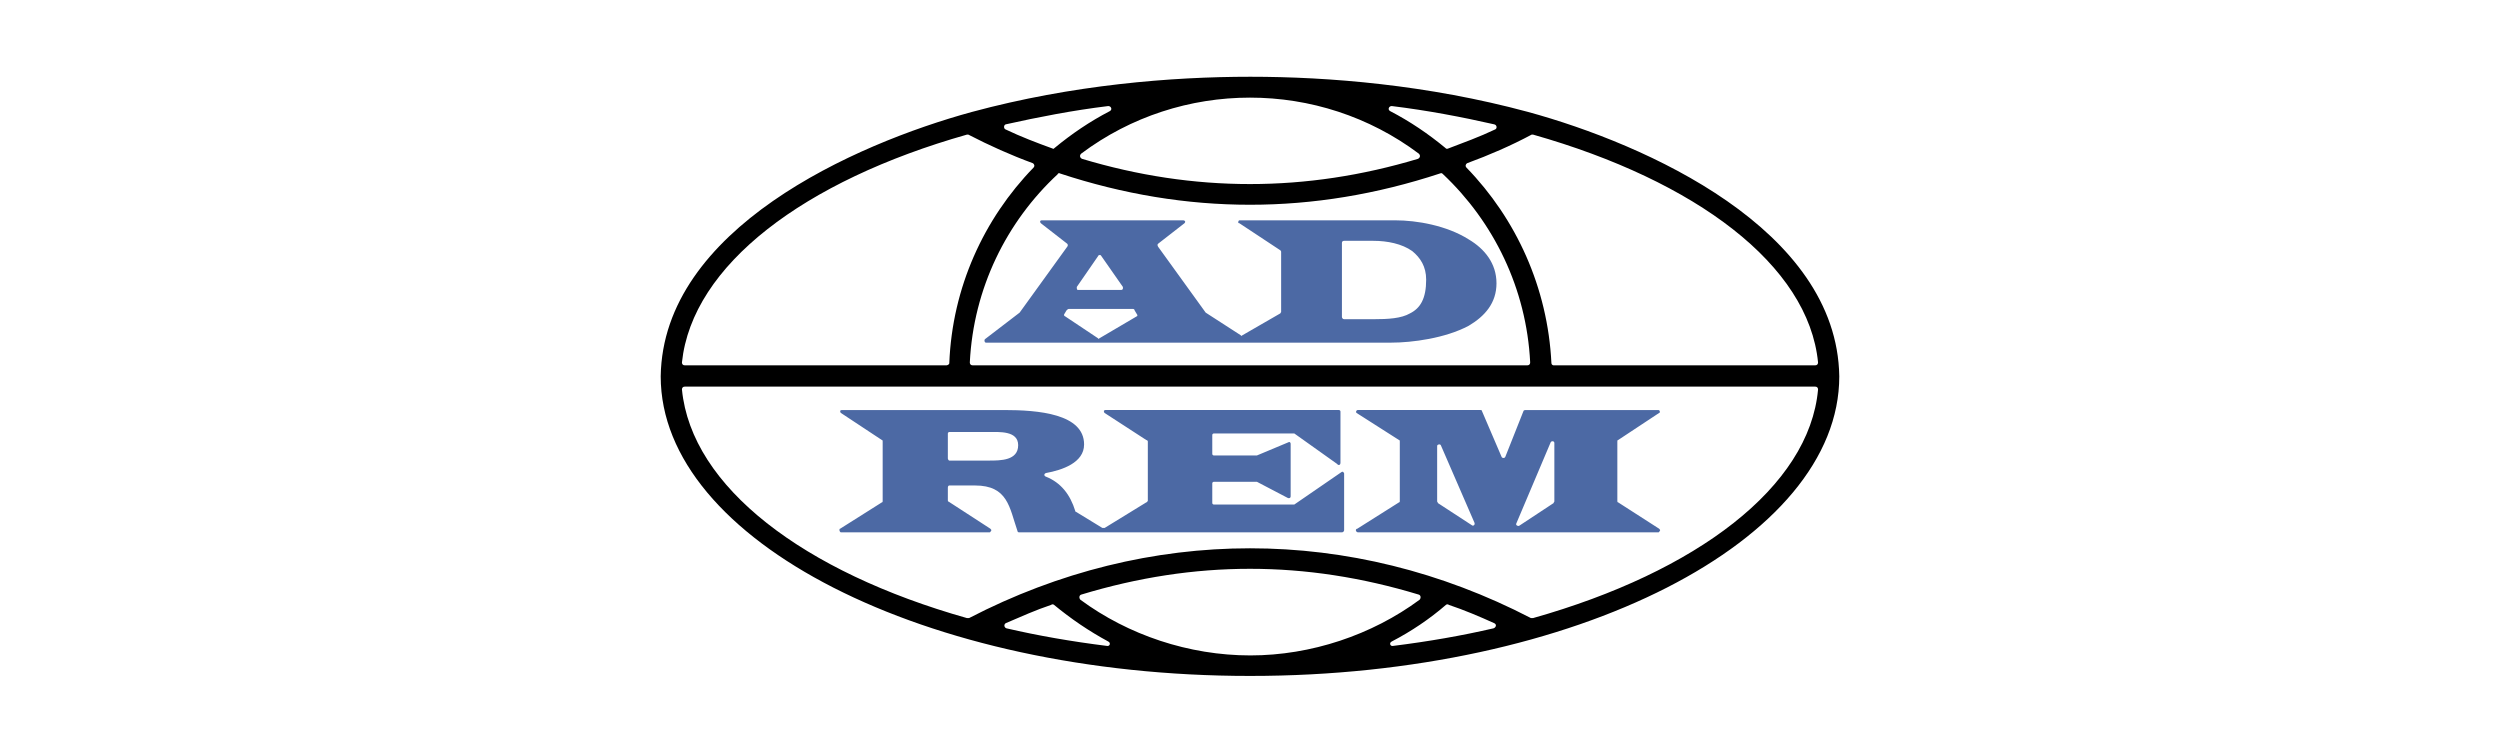
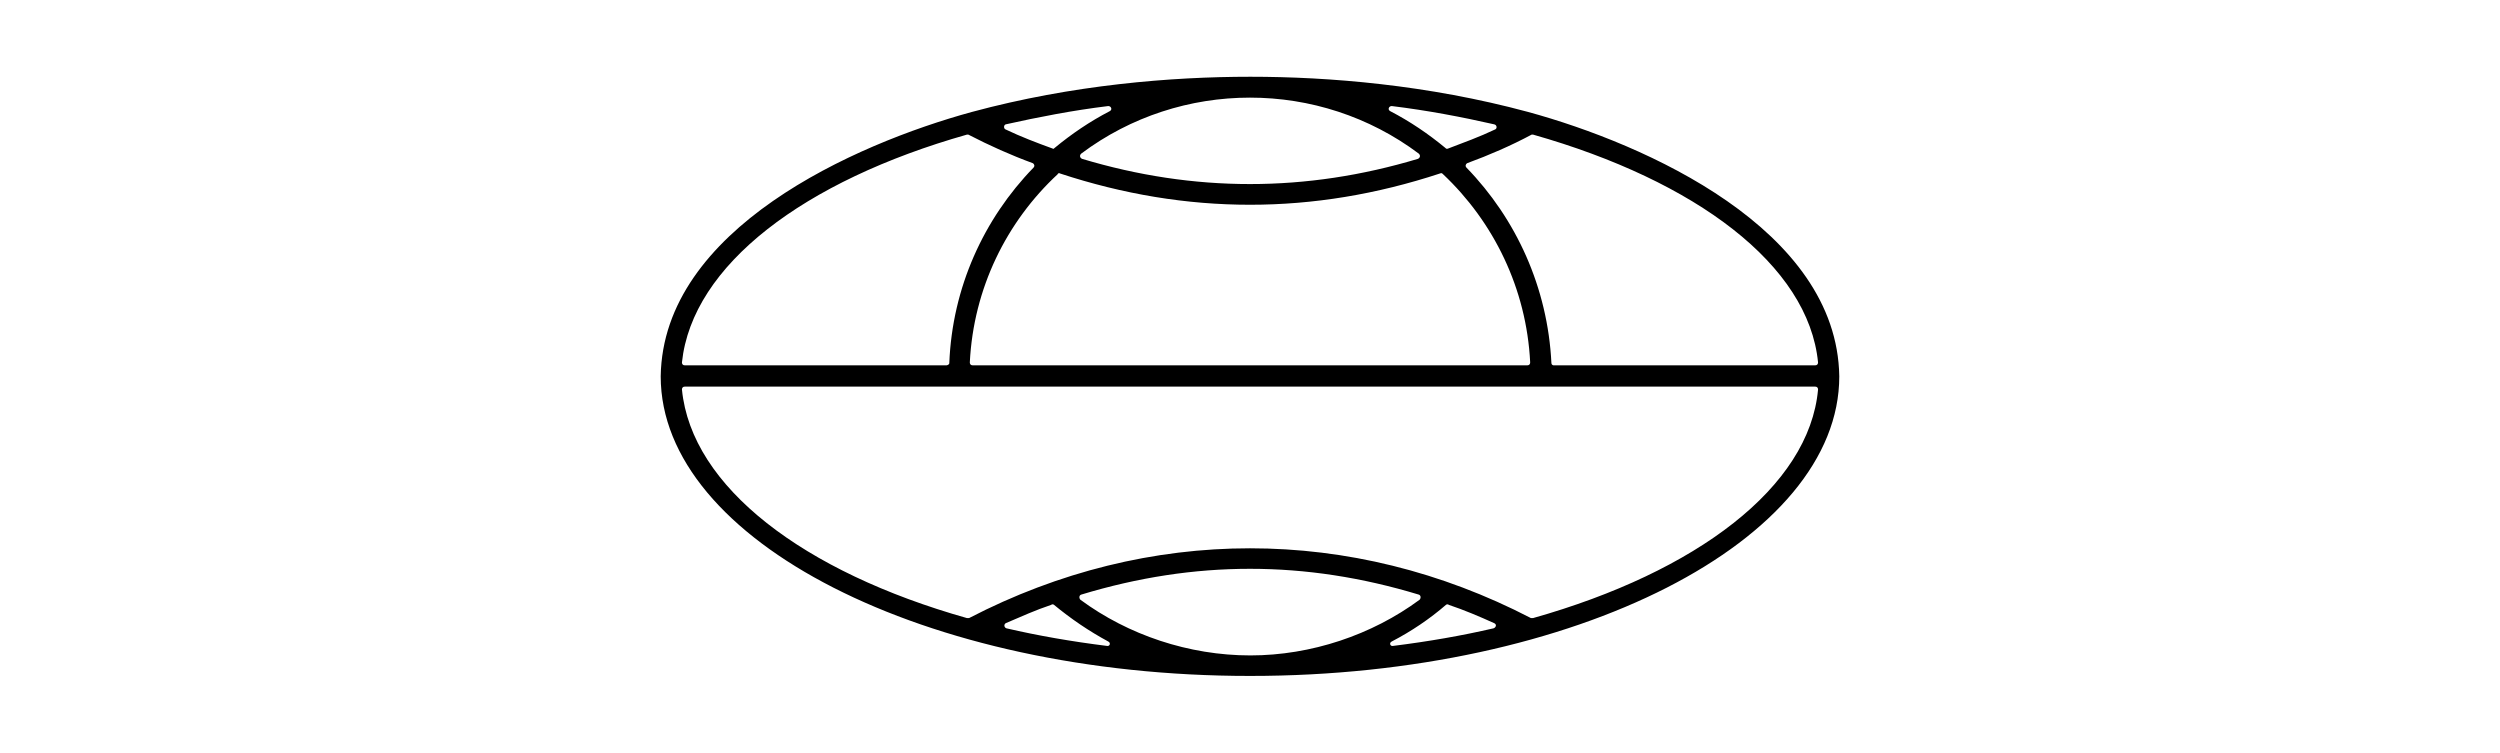
<svg xmlns="http://www.w3.org/2000/svg" xml:space="preserve" width="279px" height="84px" version="1.0" style="shape-rendering:geometricPrecision; text-rendering:geometricPrecision; image-rendering:optimizeQuality; fill-rule:evenodd; clip-rule:evenodd" viewBox="0 0 341.3 102.4">
  <defs>
    <style type="text/css">
   
    .fil2 {fill:none}
    .fil1 {fill:black}
    .fil0 {fill:#4C69A4}
   
  </style>
  </defs>
  <g id="Layer_x0020_1">
    <g id="_105553342972576">
-       <path class="fil0" d="M169.3 29.9l0 0 21.2 0c2.9,0 7,0.7 10,2.6 2.2,1.3 3.8,3.3 3.8,6 0,2.7 -1.6,4.5 -3.8,5.8 -3.2,1.7 -7.7,2.3 -10.6,2.3 -18.4,0 -36.9,0 -55.3,0 -0.1,0 -0.2,-0.1 -0.2,-0.3 0,-0.1 0,-0.1 0.1,-0.2l4.7 -3.6 6.5 -9c0.1,-0.1 0.1,-0.3 0,-0.4l-3.6 -2.8c-0.1,-0.1 -0.1,-0.2 -0.1,-0.3 0.1,-0.1 0.2,-0.1 0.2,-0.1l0 0 19.3 0c0.2,0 0.3,0.1 0.3,0.2 0,0.1 -0.1,0.2 -0.1,0.2l-3.6 2.8c-0.1,0.1 -0.1,0.2 0,0.4l6.5 9 4.8 3.1c0,0.1 0.1,0.1 0.2,0l5.2 -3c0,-0.1 0.1,-0.1 0.1,-0.2l0 -8.2c0,-0.1 -0.1,-0.2 -0.1,-0.2l-5.6 -3.7c-0.2,0 -0.2,-0.2 -0.1,-0.3 0,-0.1 0.1,-0.1 0.2,-0.1zm18.2 13.5l-4 0 0 0c-0.2,0 -0.3,-0.2 -0.3,-0.3l0 -10.1 0 0c0,-0.2 0.1,-0.3 0.3,-0.3l4 0c1.9,0 3.9,0.4 5.3,1.4 1.1,0.9 1.9,2.1 1.9,3.9 0,2.6 -0.8,3.9 -2.2,4.6 -1.2,0.7 -3,0.8 -5,0.8zm-37.4 2.6l5.1 -3c0.1,0 0.1,-0.2 0,-0.3l-0.3 -0.5c0,-0.1 -0.1,-0.2 -0.2,-0.2l-8.8 0c-0.1,0 -0.2,0.1 -0.3,0.2l-0.3 0.5c-0.1,0.1 0,0.3 0.1,0.3l4.5 3c0,0.1 0.1,0.1 0.2,0zm-3.1 -7l2.9 -4.2c0,-0.1 0,-0.1 0.1,-0.1 0.1,-0.1 0.2,-0.1 0.3,0l0 0 3 4.3c0,0.1 0,0.1 0,0.2 0,0.1 -0.1,0.2 -0.2,0.2l-5.9 0 0 0c0,0 0,0 -0.1,0 -0.1,-0.1 -0.1,-0.2 -0.1,-0.4l0 0zm-32.2 17.2c-0.1,-0.1 -0.1,-0.2 -0.1,-0.3 0.1,-0.1 0.2,-0.1 0.3,-0.1l22.1 0c4.6,0 10.9,0.5 10.9,4.7 0,2.5 -3,3.5 -5.2,3.9 -0.3,0.1 -0.3,0.4 0,0.5 2,0.8 3.3,2.4 4,4.7 0,0 0,0.1 0.1,0.1l3.6 2.2c0.1,0 0.2,0 0.3,0l5.7 -3.5c0.1,0 0.1,-0.1 0.2,-0.2l0 -8.1c0,-0.1 -0.1,-0.2 -0.2,-0.2l-5.7 -3.7 0 0c-0.1,-0.1 -0.1,-0.2 -0.1,-0.3 0.1,-0.1 0.2,-0.1 0.2,-0.1l0 0 31.9 0c0.1,0 0.2,0.1 0.2,0.2l0 0 0 7c0,0.2 -0.1,0.3 -0.2,0.3 -0.1,0 -0.2,0 -0.2,-0.1l-5.9 -4.2c-0.1,0 -0.1,0 -0.2,0l-10.8 0c-0.1,0 -0.2,0.1 -0.2,0.2l0 2.6c0,0.1 0.1,0.2 0.2,0.2l5.8 0c0,0 0,0 0.1,0l4.3 -1.8c0.1,-0.1 0.3,0 0.3,0.2l0 7.2c0,0.2 -0.2,0.3 -0.4,0.2l-4.2 -2.2c-0.1,0 -0.1,0 -0.2,0l-5.7 0c-0.1,0 -0.2,0.1 -0.2,0.2l0 2.7c0,0.1 0.1,0.2 0.2,0.2l10.8 0c0.1,0 0.1,0 0.2,0l6.4 -4.4c0.1,-0.1 0.3,-0.1 0.3,0 0.1,0.1 0.1,0.1 0.1,0.2l0 7.7c0,0.1 -0.1,0.3 -0.3,0.3l0 0c-14.7,0 -29.4,0 -44.1,0 -0.1,0 -0.2,-0.1 -0.2,-0.2 -1.1,-3.2 -1.3,-6.2 -5.8,-6.2l-3.5 0c-0.1,0 -0.2,0.1 -0.2,0.3l0 1.7c0,0.1 0,0.2 0.1,0.2l5.7 3.7c0.1,0.1 0.2,0.2 0.1,0.3 -0.1,0.1 -0.1,0.2 -0.2,0.2l0 0 -20.3 0c-0.1,0 -0.2,-0.2 -0.2,-0.3 0,-0.1 0,-0.2 0.1,-0.2l5.7 -3.6c0.1,0 0.1,-0.1 0.1,-0.2l0 -8.1c0,-0.1 0,-0.2 -0.1,-0.2l-5.6 -3.7zm87.5 -0.3l2.7 6.3c0.1,0.2 0.4,0.2 0.5,0l2.5 -6.3c0.1,-0.1 0.2,-0.1 0.3,-0.1l18.1 0c0.1,0 0.2,0.1 0.2,0.2 0,0.1 0,0.2 -0.1,0.2l-5.6 3.7c-0.1,0 -0.1,0.1 -0.1,0.2l0 8.1c0,0.1 0,0.2 0.1,0.2l5.6 3.6c0.1,0.1 0.2,0.2 0.1,0.3 -0.1,0.1 -0.1,0.2 -0.2,0.2 -14,0 -27.1,0 -41,0 -0.2,0 -0.3,-0.2 -0.3,-0.3 0,-0.1 0.1,-0.2 0.2,-0.2l5.7 -3.6c0.1,0 0.1,-0.1 0.1,-0.2l0 -8.1c0,-0.1 0,-0.2 -0.1,-0.2l-5.8 -3.7 0 0c-0.1,-0.1 -0.1,-0.2 0,-0.3 0,-0.1 0.1,-0.1 0.2,-0.1l0 0 16.7 0c0.1,0 0.2,0 0.2,0.1zm-72.7 6.8c-0.1,0 -0.2,-0.2 -0.2,-0.3l0 -3.4c0,-0.1 0.1,-0.2 0.2,-0.2l5.4 0c1.4,0 4,-0.2 4,1.8 0,2.1 -2.4,2.1 -4,2.1l-5.4 0zm71.7 8.5l-4.6 -10.6c-0.1,-0.2 -0.5,-0.1 -0.5,0.1l0 7.6c0,0 0.1,0.1 0.1,0.2l4.6 3c0.2,0.2 0.5,0 0.4,-0.3zm6.1 0.4l4.7 -3.1c0,-0.1 0.1,-0.2 0.1,-0.2l0 -8c0,-0.3 -0.4,-0.3 -0.5,-0.1l-4.7 11.1c-0.1,0.2 0.2,0.4 0.4,0.3z" />
      <path class="fil1" d="M132.8 49.7l37.9 0 37.8 0c0.3,0 0.4,-0.2 0.4,-0.4 -0.5,-10.1 -5,-19.2 -11.9,-25.7 -0.1,-0.1 -0.2,-0.2 -0.4,-0.1 -17.3,5.7 -34.6,5.7 -51.9,0 -0.1,-0.1 -0.3,0 -0.3,0.1 -7,6.5 -11.5,15.6 -12,25.7 0,0.2 0.1,0.4 0.4,0.4zm37.9 2.9l-77.2 0c-0.3,0 -0.4,0.2 -0.4,0.4 1.3,13.3 16.6,24.9 38.9,31.2 0.1,0 0.2,0 0.3,0 24.5,-12.7 52.2,-12.7 76.7,0 0.1,0 0.2,0 0.3,0 22.3,-6.3 37.7,-17.9 38.9,-31.2 0,-0.2 -0.1,-0.4 -0.4,-0.4l-77.1 0zm-23.1 28.4c-0.3,0.1 -0.3,0.5 -0.1,0.7 6.5,4.8 14.8,7.6 23.2,7.6 8.3,0 16.6,-2.8 23.1,-7.6 0.2,-0.2 0.2,-0.6 -0.1,-0.7 -15.5,-4.7 -30.6,-4.7 -46.1,0zm23.1 11.1l-0.1 0c-44.3,0 -80.4,-18.5 -80.4,-40.9 0.3,-20.1 26.4,-31.7 42.5,-36.1 13.7,-3.7 27.2,-4.8 38,-4.8 10.7,0 24.2,1.1 37.9,4.8 16.1,4.4 42.2,16 42.5,36.1 0,22.4 -36,40.9 -80.4,40.9l0 0zm-23.1 -71.3c-0.3,0.3 -0.1,0.6 0.1,0.7 15.3,4.6 30.6,4.6 45.9,0 0.2,-0.1 0.4,-0.4 0.1,-0.7 -13.6,-10.2 -32.5,-10.2 -46.1,0zm100.2 28.9l-35.7 0c-0.1,0 -0.3,-0.1 -0.3,-0.3 -0.5,-10.3 -4.8,-19.7 -11.6,-26.7 -0.2,-0.2 -0.1,-0.5 0.1,-0.6 3,-1.1 6,-2.4 8.8,-3.9 0.1,0 0.2,0 0.2,0 22.2,6.3 37.6,17.8 38.9,31.1 0,0.2 -0.1,0.4 -0.4,0.4zm-43.7 -32.2c-2.1,1 -4.3,1.8 -6.4,2.6 -0.2,0.1 -0.3,0 -0.4,-0.1 -2.3,-1.9 -4.8,-3.6 -7.5,-5 -0.4,-0.2 -0.2,-0.7 0.2,-0.7 4.9,0.6 9.6,1.5 14,2.5 0.4,0.1 0.4,0.6 0.1,0.7zm-14.1 69.9c2.7,-1.4 5.2,-3.1 7.4,-5 0.1,-0.1 0.3,-0.1 0.4,0 2.1,0.7 4.2,1.6 6.2,2.5 0.4,0.2 0.2,0.6 -0.1,0.7 -4.3,1 -8.9,1.8 -13.7,2.4 -0.4,0.1 -0.6,-0.4 -0.2,-0.6zm-96.5 -37.7l35.7 0c0.1,0 0.4,-0.1 0.4,-0.3 0.4,-10.3 4.7,-19.7 11.5,-26.7 0.2,-0.2 0.1,-0.5 -0.1,-0.6 -3,-1.1 -5.9,-2.4 -8.8,-3.9 0,0 -0.2,0 -0.2,0 -22.2,6.3 -37.5,17.8 -38.9,31.1 0,0.2 0.1,0.4 0.4,0.4zm43.8 -32.2c2.1,1 4.2,1.8 6.4,2.6 0.1,0.1 0.2,0 0.3,-0.1 2.3,-1.9 4.8,-3.6 7.5,-5 0.4,-0.2 0.2,-0.7 -0.2,-0.7 -4.9,0.6 -9.5,1.5 -14,2.5 -0.3,0.1 -0.3,0.6 0,0.7zm14 69.9c-2.6,-1.4 -5.1,-3.1 -7.4,-5 -0.1,-0.1 -0.3,-0.1 -0.4,0 -2.1,0.7 -4.1,1.6 -6.2,2.5 -0.3,0.2 -0.2,0.6 0.1,0.7 4.3,1 8.9,1.8 13.7,2.4 0.4,0.1 0.6,-0.4 0.2,-0.6z" />
    </g>
-     <rect class="fil2" width="341.3" height="102.4" />
  </g>
</svg>